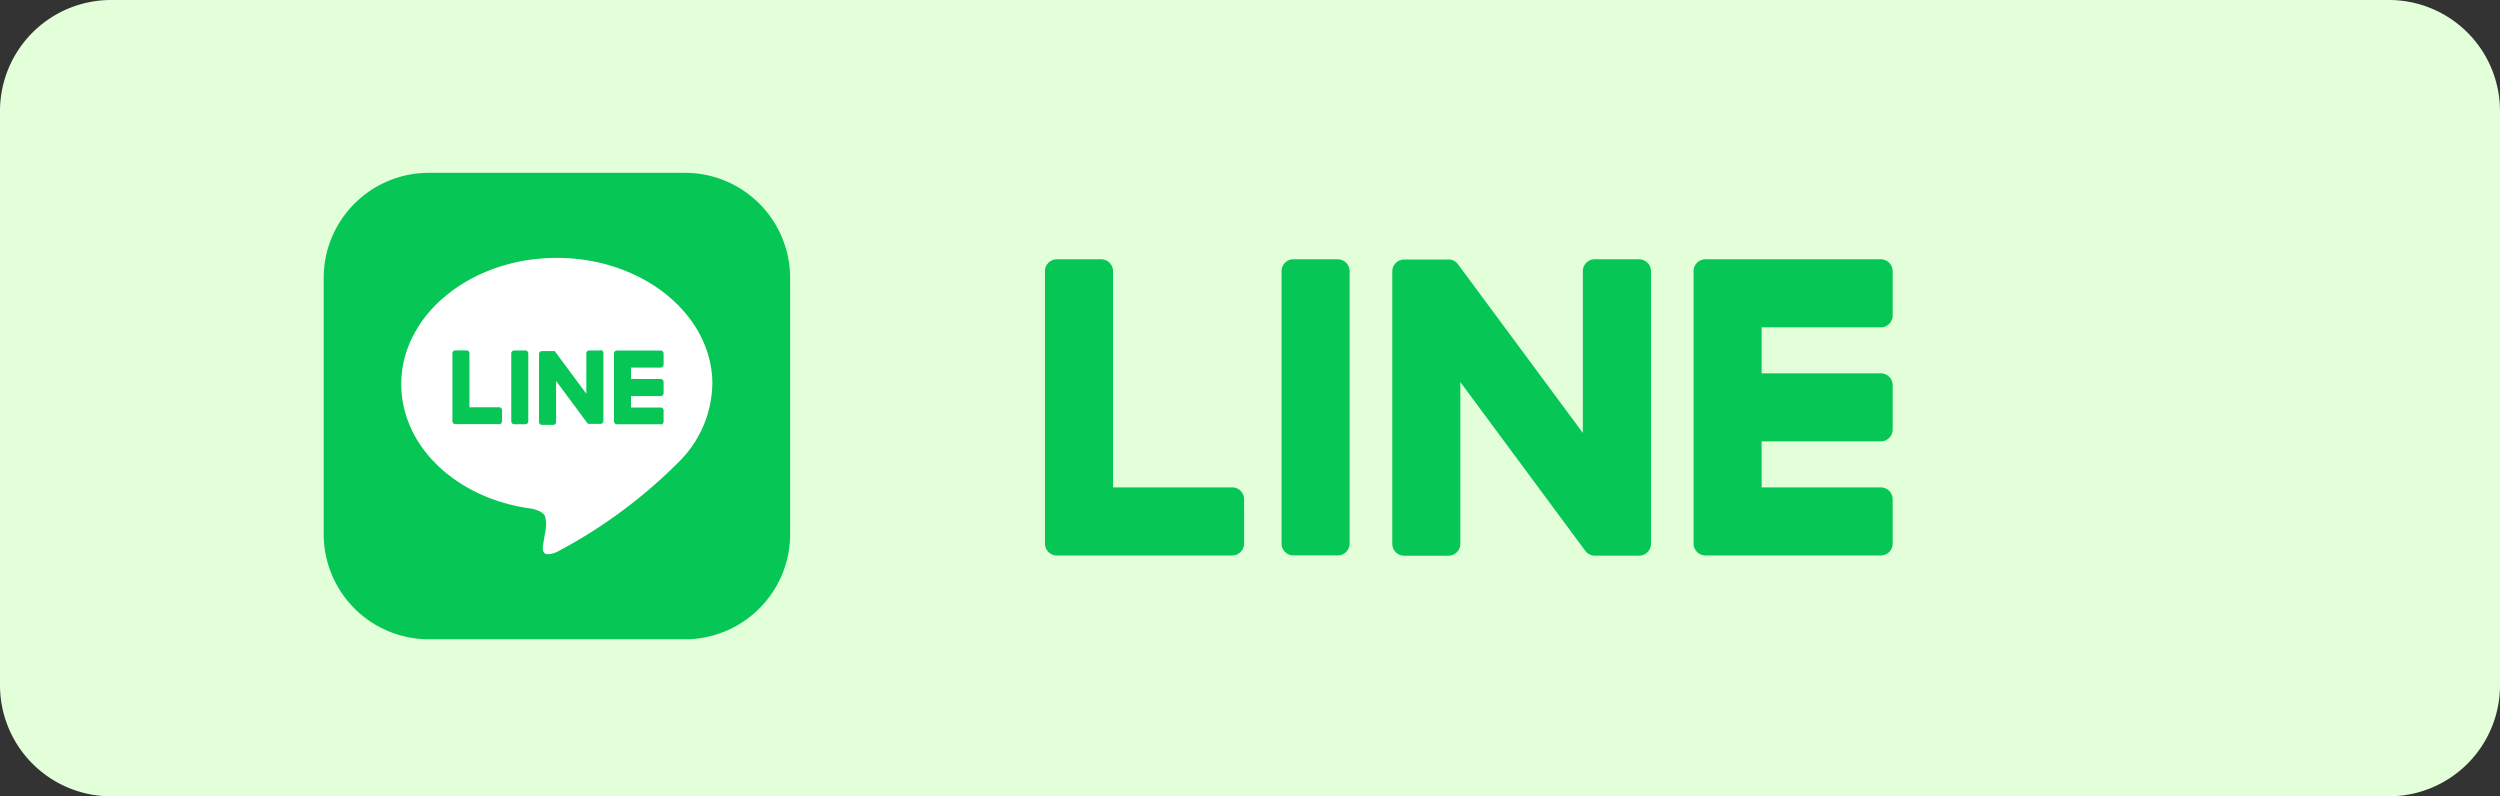
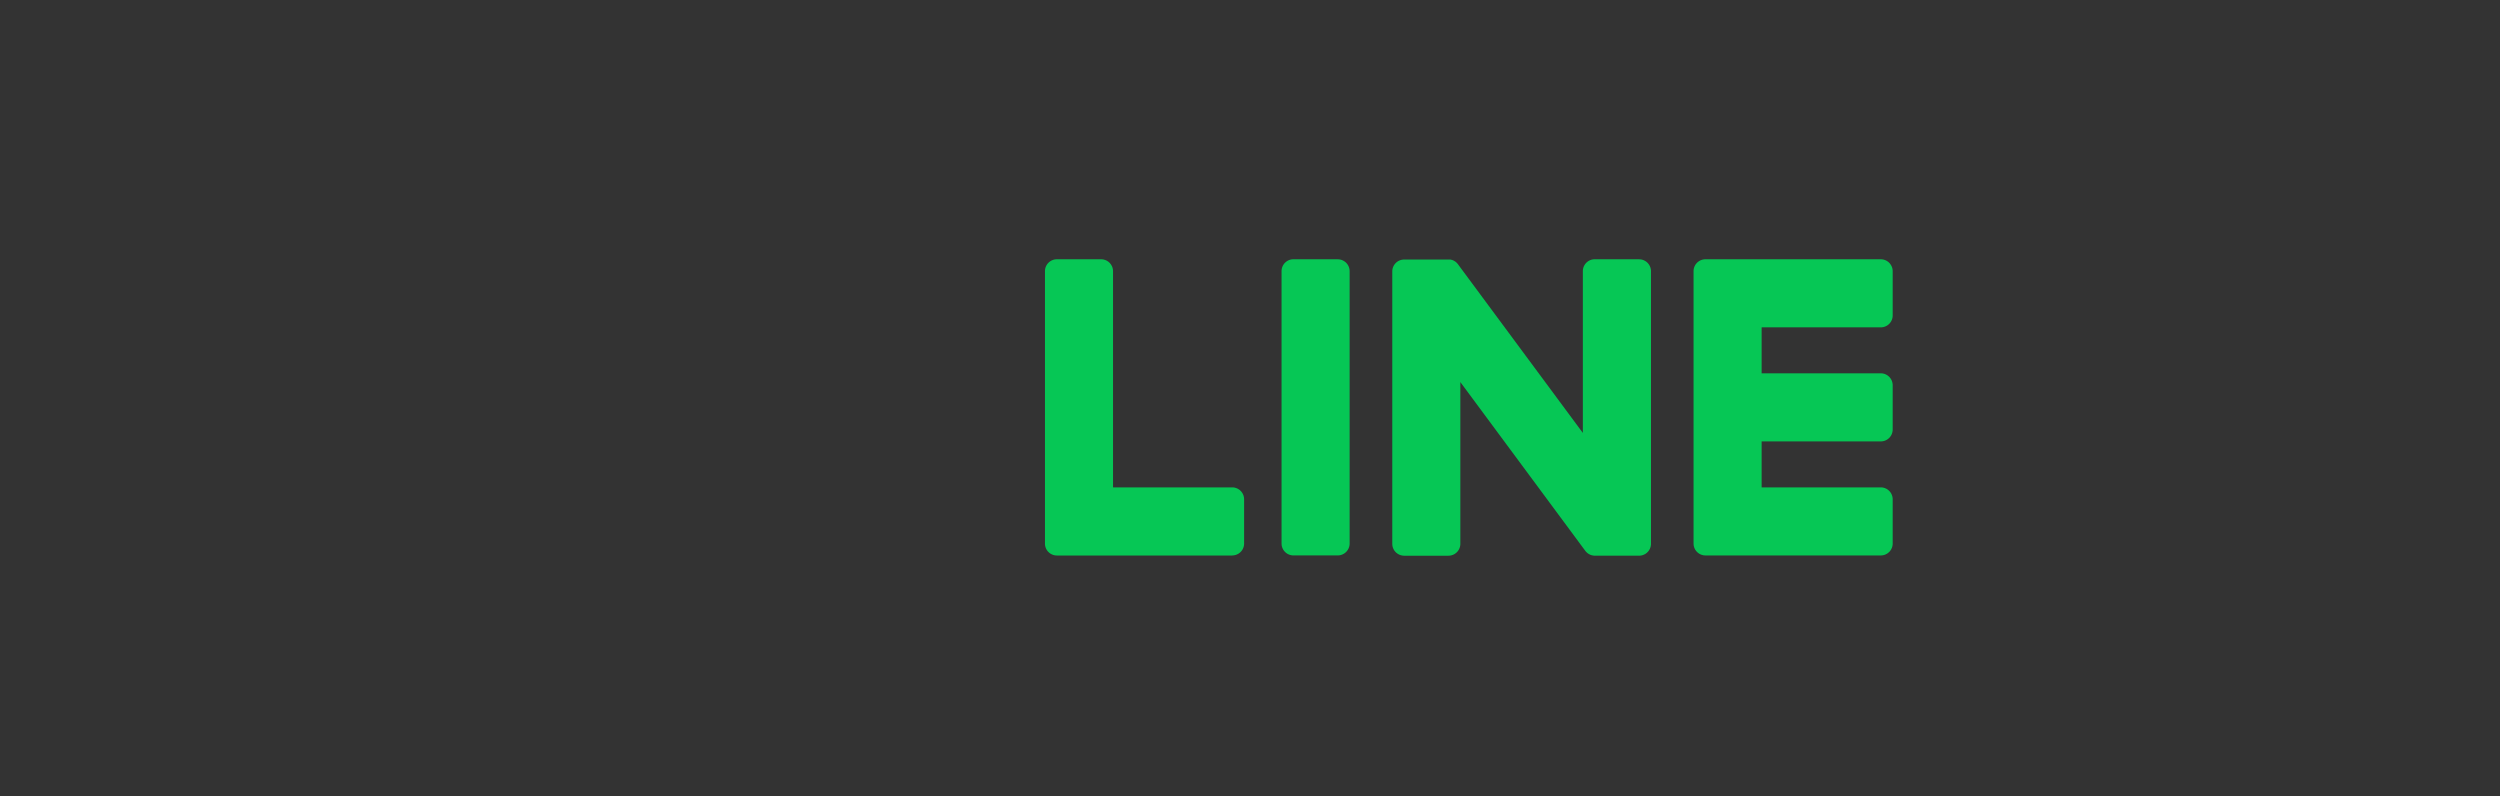
<svg xmlns="http://www.w3.org/2000/svg" width="135" height="43" viewBox="0 0 135 43">
  <rect x="0" y="0" width="135" height="43" fill="#333333" stroke="none" />
  <defs>
    <clipPath id="clip-path">
-       <rect id="長方形_99" data-name="長方形 99" width="26" height="26" transform="translate(-0.479 0)" fill="none" />
-     </clipPath>
+       </clipPath>
  </defs>
  <g id="グループ_129" data-name="グループ 129" transform="translate(1470 -6634)">
-     <path id="パス_125" data-name="パス 125" d="M6,0H129a6,6,0,0,1,6,6V37a6,6,0,0,1-6,6H6a6,6,0,0,1-6-6V6A6,6,0,0,1,6,0Z" transform="translate(-1470 6634)" fill="#e2ffd9" />
    <g id="グループ_60" data-name="グループ 60" transform="translate(-1452.521 6643.444)">
      <g id="グループ_59" data-name="グループ 59" transform="translate(0 -0.444)" clip-path="url(#clip-path)">
-         <path id="パス_58" data-name="パス 58" d="M19.51,25.188H5.678A5.678,5.678,0,0,1,0,19.51V5.678A5.678,5.678,0,0,1,5.678,0H19.51a5.678,5.678,0,0,1,5.678,5.678V19.51a5.678,5.678,0,0,1-5.678,5.678" transform="translate(0 0.333)" fill="#06c755" />
-         <path id="パス_59" data-name="パス 59" d="M70.074,65.161c0-3.758-3.767-6.815-8.4-6.815s-8.4,3.057-8.4,6.815c0,3.369,2.988,6.19,7.023,6.723.273.059.646.18.74.414a1.724,1.724,0,0,1,.027.759s-.1.593-.12.719c-.037.212-.169.83.727.453a27.114,27.114,0,0,0,6.6-4.875h0a6.064,6.064,0,0,0,1.8-4.193" transform="translate(-49.085 -53.42)" fill="#fff" />
+         <path id="パス_58" data-name="パス 58" d="M19.51,25.188H5.678A5.678,5.678,0,0,1,0,19.51V5.678A5.678,5.678,0,0,1,5.678,0H19.51a5.678,5.678,0,0,1,5.678,5.678a5.678,5.678,0,0,1-5.678,5.678" transform="translate(0 0.333)" fill="#06c755" />
        <path id="パス_60" data-name="パス 60" d="M201.672,125.842h-2.359a.16.16,0,0,1-.16-.16v0h0V122.02h0v0a.16.16,0,0,1,.16-.16h2.359a.161.161,0,0,1,.16.16v.6a.16.16,0,0,1-.16.16h-1.6v.618h1.6a.161.161,0,0,1,.16.16v.6a.16.16,0,0,1-.16.16h-1.6v.618h1.6a.161.161,0,0,1,.16.16v.6a.16.16,0,0,1-.16.16" transform="translate(-183.476 -111.931)" fill="#06c755" />
        <path id="パス_61" data-name="パス 61" d="M90.8,125.842a.16.16,0,0,0,.16-.16v-.6a.161.161,0,0,0-.16-.16h-1.6v-2.909a.161.161,0,0,0-.16-.16h-.6a.16.16,0,0,0-.16.16v3.662h0v0a.16.16,0,0,0,.16.16H90.8Z" transform="translate(-81.329 -111.931)" fill="#06c755" />
-         <path id="パス_62" data-name="パス 62" d="M129.486,121.855h-.6a.16.16,0,0,0-.16.16v3.665a.16.16,0,0,0,.16.16h.6a.16.16,0,0,0,.16-.16v-3.665a.16.16,0,0,0-.16-.16" transform="translate(-118.597 -111.93)" fill="#06c755" />
-         <path id="パス_63" data-name="パス 63" d="M150.967,121.855h-.6a.16.16,0,0,0-.16.16v2.177l-1.677-2.264-.013-.017h0l-.01-.01,0,0-.009-.007,0,0-.008-.006,0,0-.009,0-.005,0-.009,0-.005,0-.01,0h-.006l-.01,0h-.622a.16.16,0,0,0-.16.16v3.665a.16.16,0,0,0,.16.16h.6a.16.16,0,0,0,.16-.16V123.5l1.679,2.267a.162.162,0,0,0,.041.04h0l.01.006,0,0,.008,0,.008,0,.005,0,.011,0h0a.163.163,0,0,0,.042.006h.592a.16.16,0,0,0,.16-.16v-3.665a.16.16,0,0,0-.16-.16" transform="translate(-136.025 -111.93)" fill="#06c755" />
      </g>
    </g>
    <path id="パス_64" data-name="パス 64" d="M209.263,137.85H199.8a.643.643,0,0,1-.643-.643v-.01h0V122.514h0V122.5a.643.643,0,0,1,.643-.643h9.467a.645.645,0,0,1,.643.643v2.39a.643.643,0,0,1-.643.643h-6.434v2.482h6.434a.645.645,0,0,1,.643.643v2.39a.643.643,0,0,1-.643.644h-6.434v2.482h6.434a.645.645,0,0,1,.643.643v2.39a.643.643,0,0,1-.643.643" transform="translate(-1577.705 6526.144)" fill="#06c755" />
    <path id="パス_65" data-name="パス 65" d="M98.389,137.85a.643.643,0,0,0,.643-.643v-2.39a.645.645,0,0,0-.643-.643H91.954V122.5a.645.645,0,0,0-.643-.643h-2.39a.643.643,0,0,0-.643.643v14.7h0v.01a.643.643,0,0,0,.643.643h9.467Z" transform="translate(-1501.85 6526.144)" fill="#06c755" />
    <path id="パス_66" data-name="パス 66" d="M131.763,121.855h-2.39a.643.643,0,0,0-.643.643v14.707a.643.643,0,0,0,.643.643h2.39a.643.643,0,0,0,.643-.643V122.5a.643.643,0,0,0-.643-.643" transform="translate(-1529.526 6526.145)" fill="#06c755" />
    <path id="パス_67" data-name="パス 67" d="M160.974,121.855h-2.39a.643.643,0,0,0-.643.643v8.735l-6.728-9.087a.7.7,0,0,0-.052-.067l0,0c-.013-.014-.025-.027-.039-.04l-.012-.011-.035-.03-.017-.013-.034-.023-.02-.012-.036-.02-.02-.01-.038-.016-.021-.008-.039-.012-.023-.006-.038-.008-.027,0-.035,0-.034,0h-2.4a.643.643,0,0,0-.643.643v14.707a.643.643,0,0,0,.643.643h2.39a.643.643,0,0,0,.643-.643v-8.733l6.737,9.1a.65.65,0,0,0,.166.162l.008.005.04.025.019.01.031.015.032.014.02.008.044.014.009,0a.654.654,0,0,0,.168.022h2.377a.643.643,0,0,0,.643-.643V122.5a.643.643,0,0,0-.643-.643" transform="translate(-1542.467 6526.145)" fill="#06c755" />
  </g>
</svg>